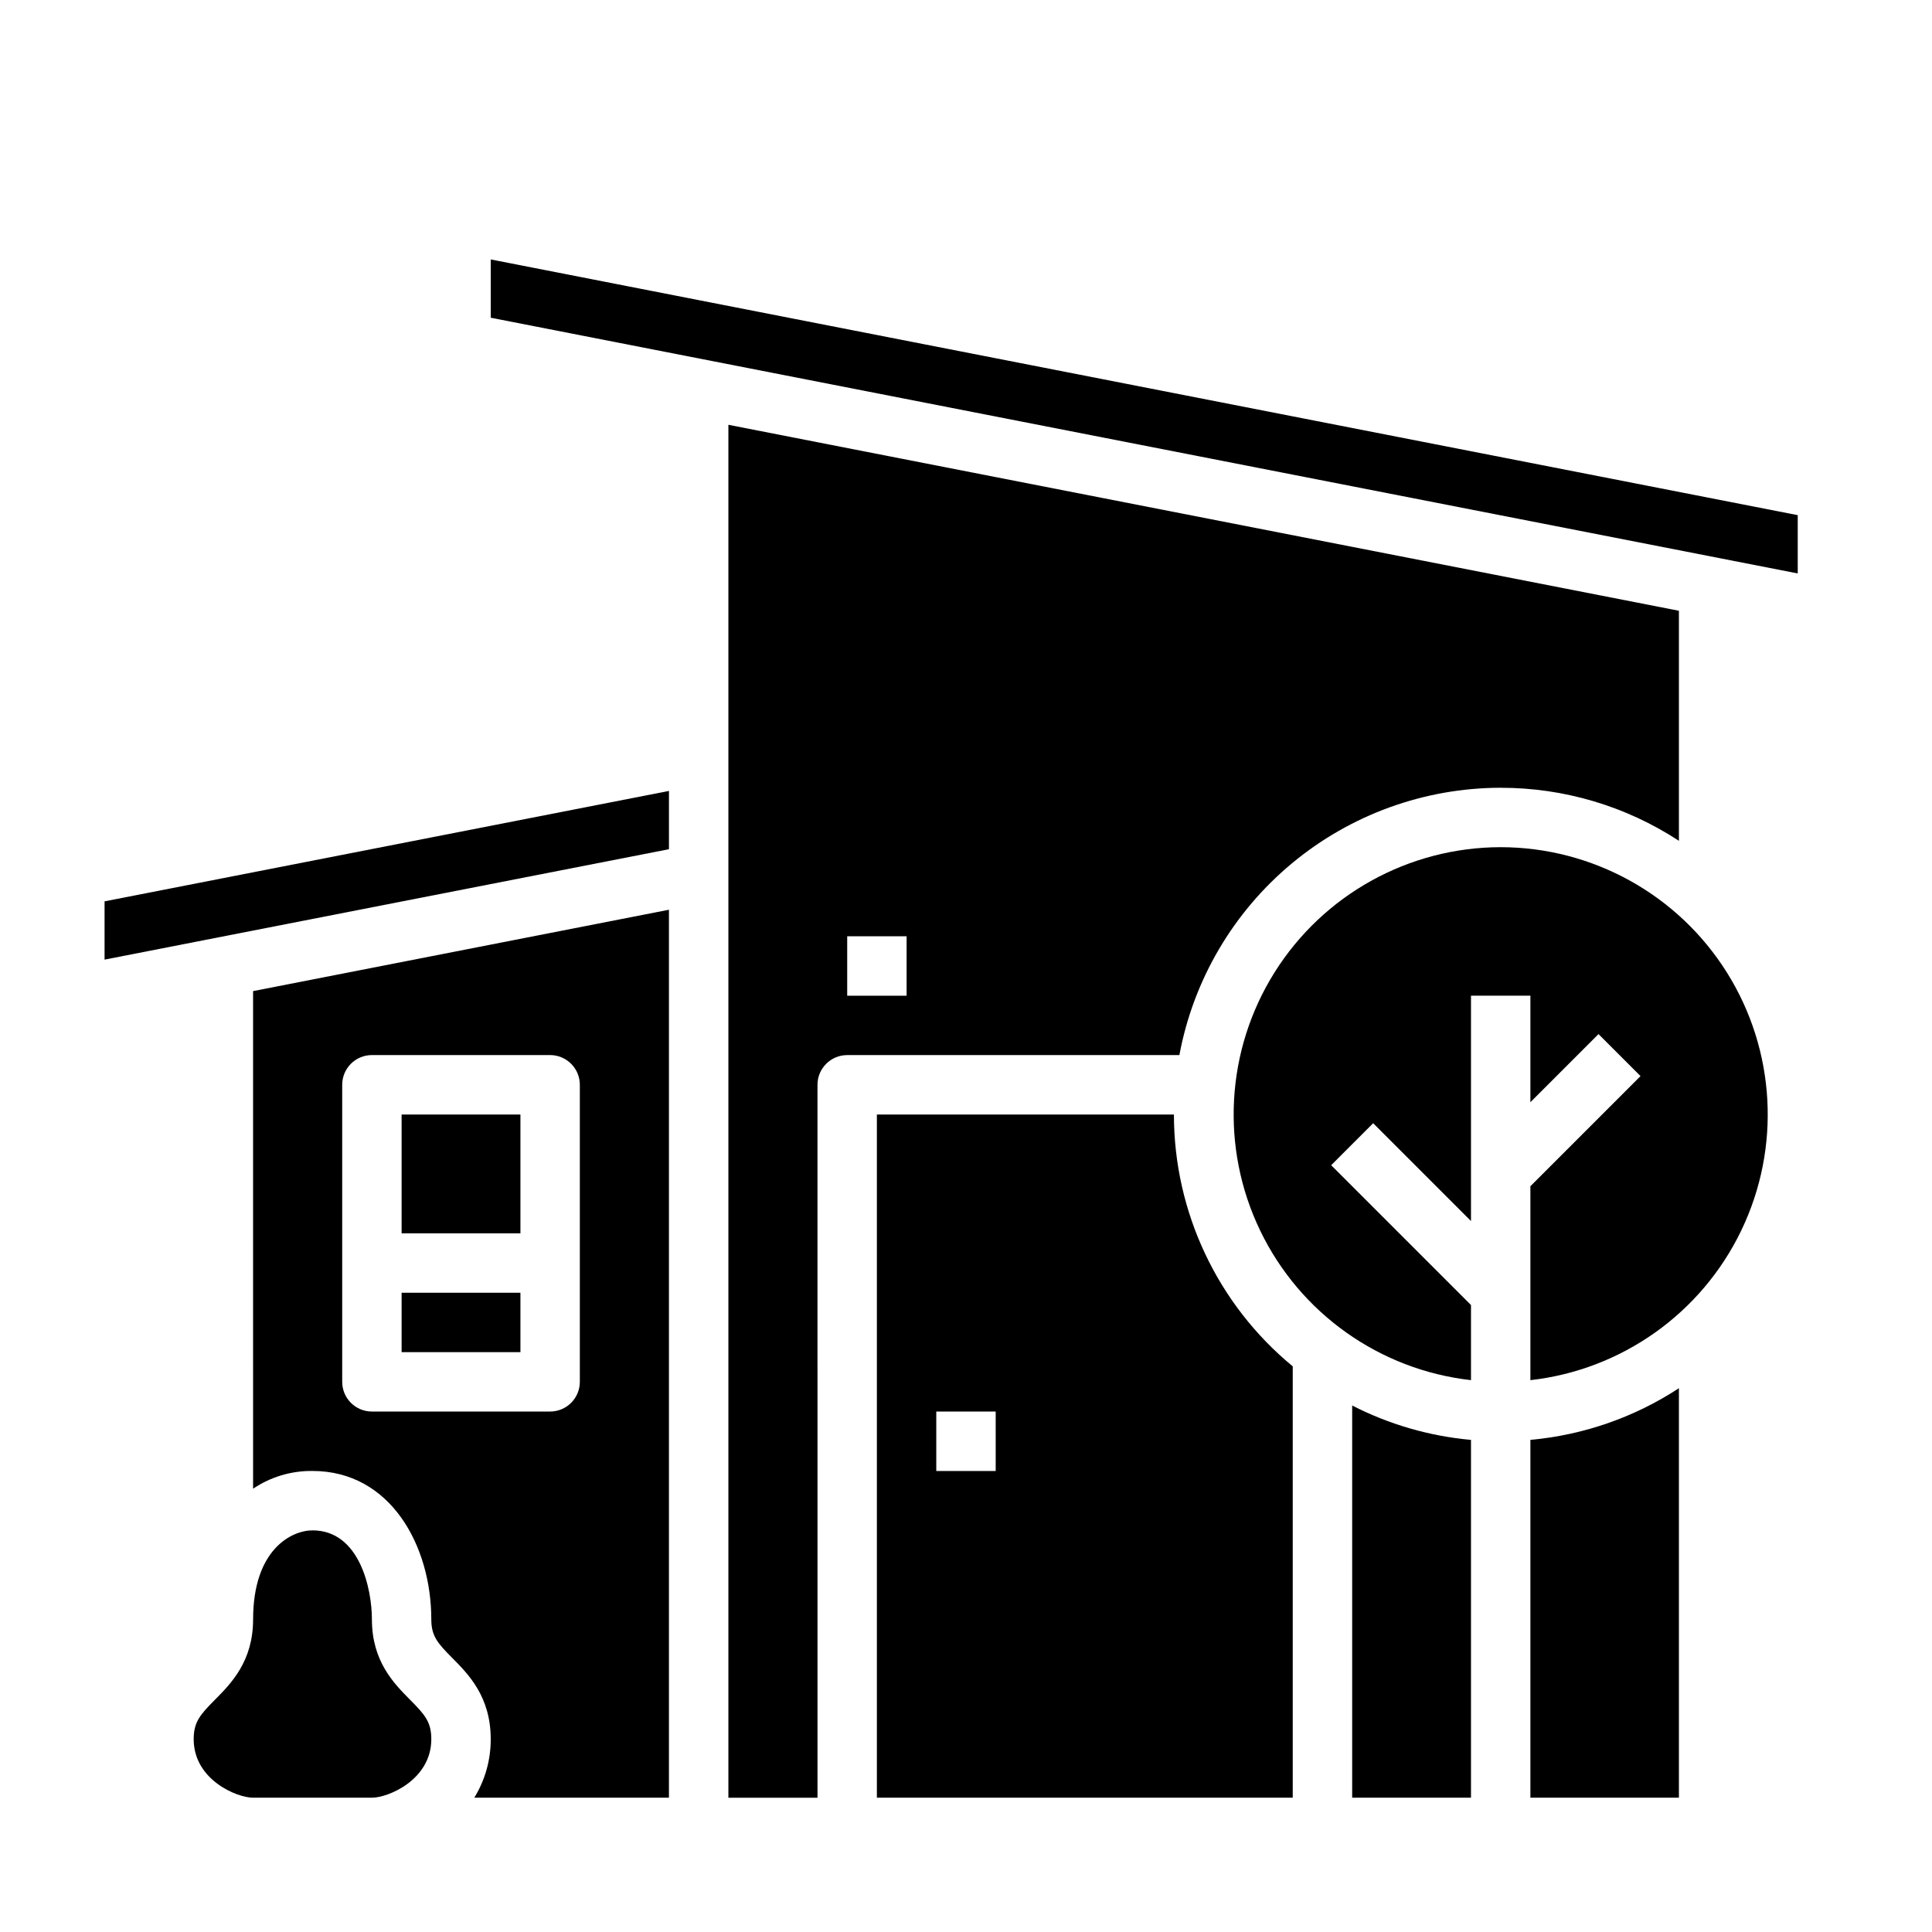
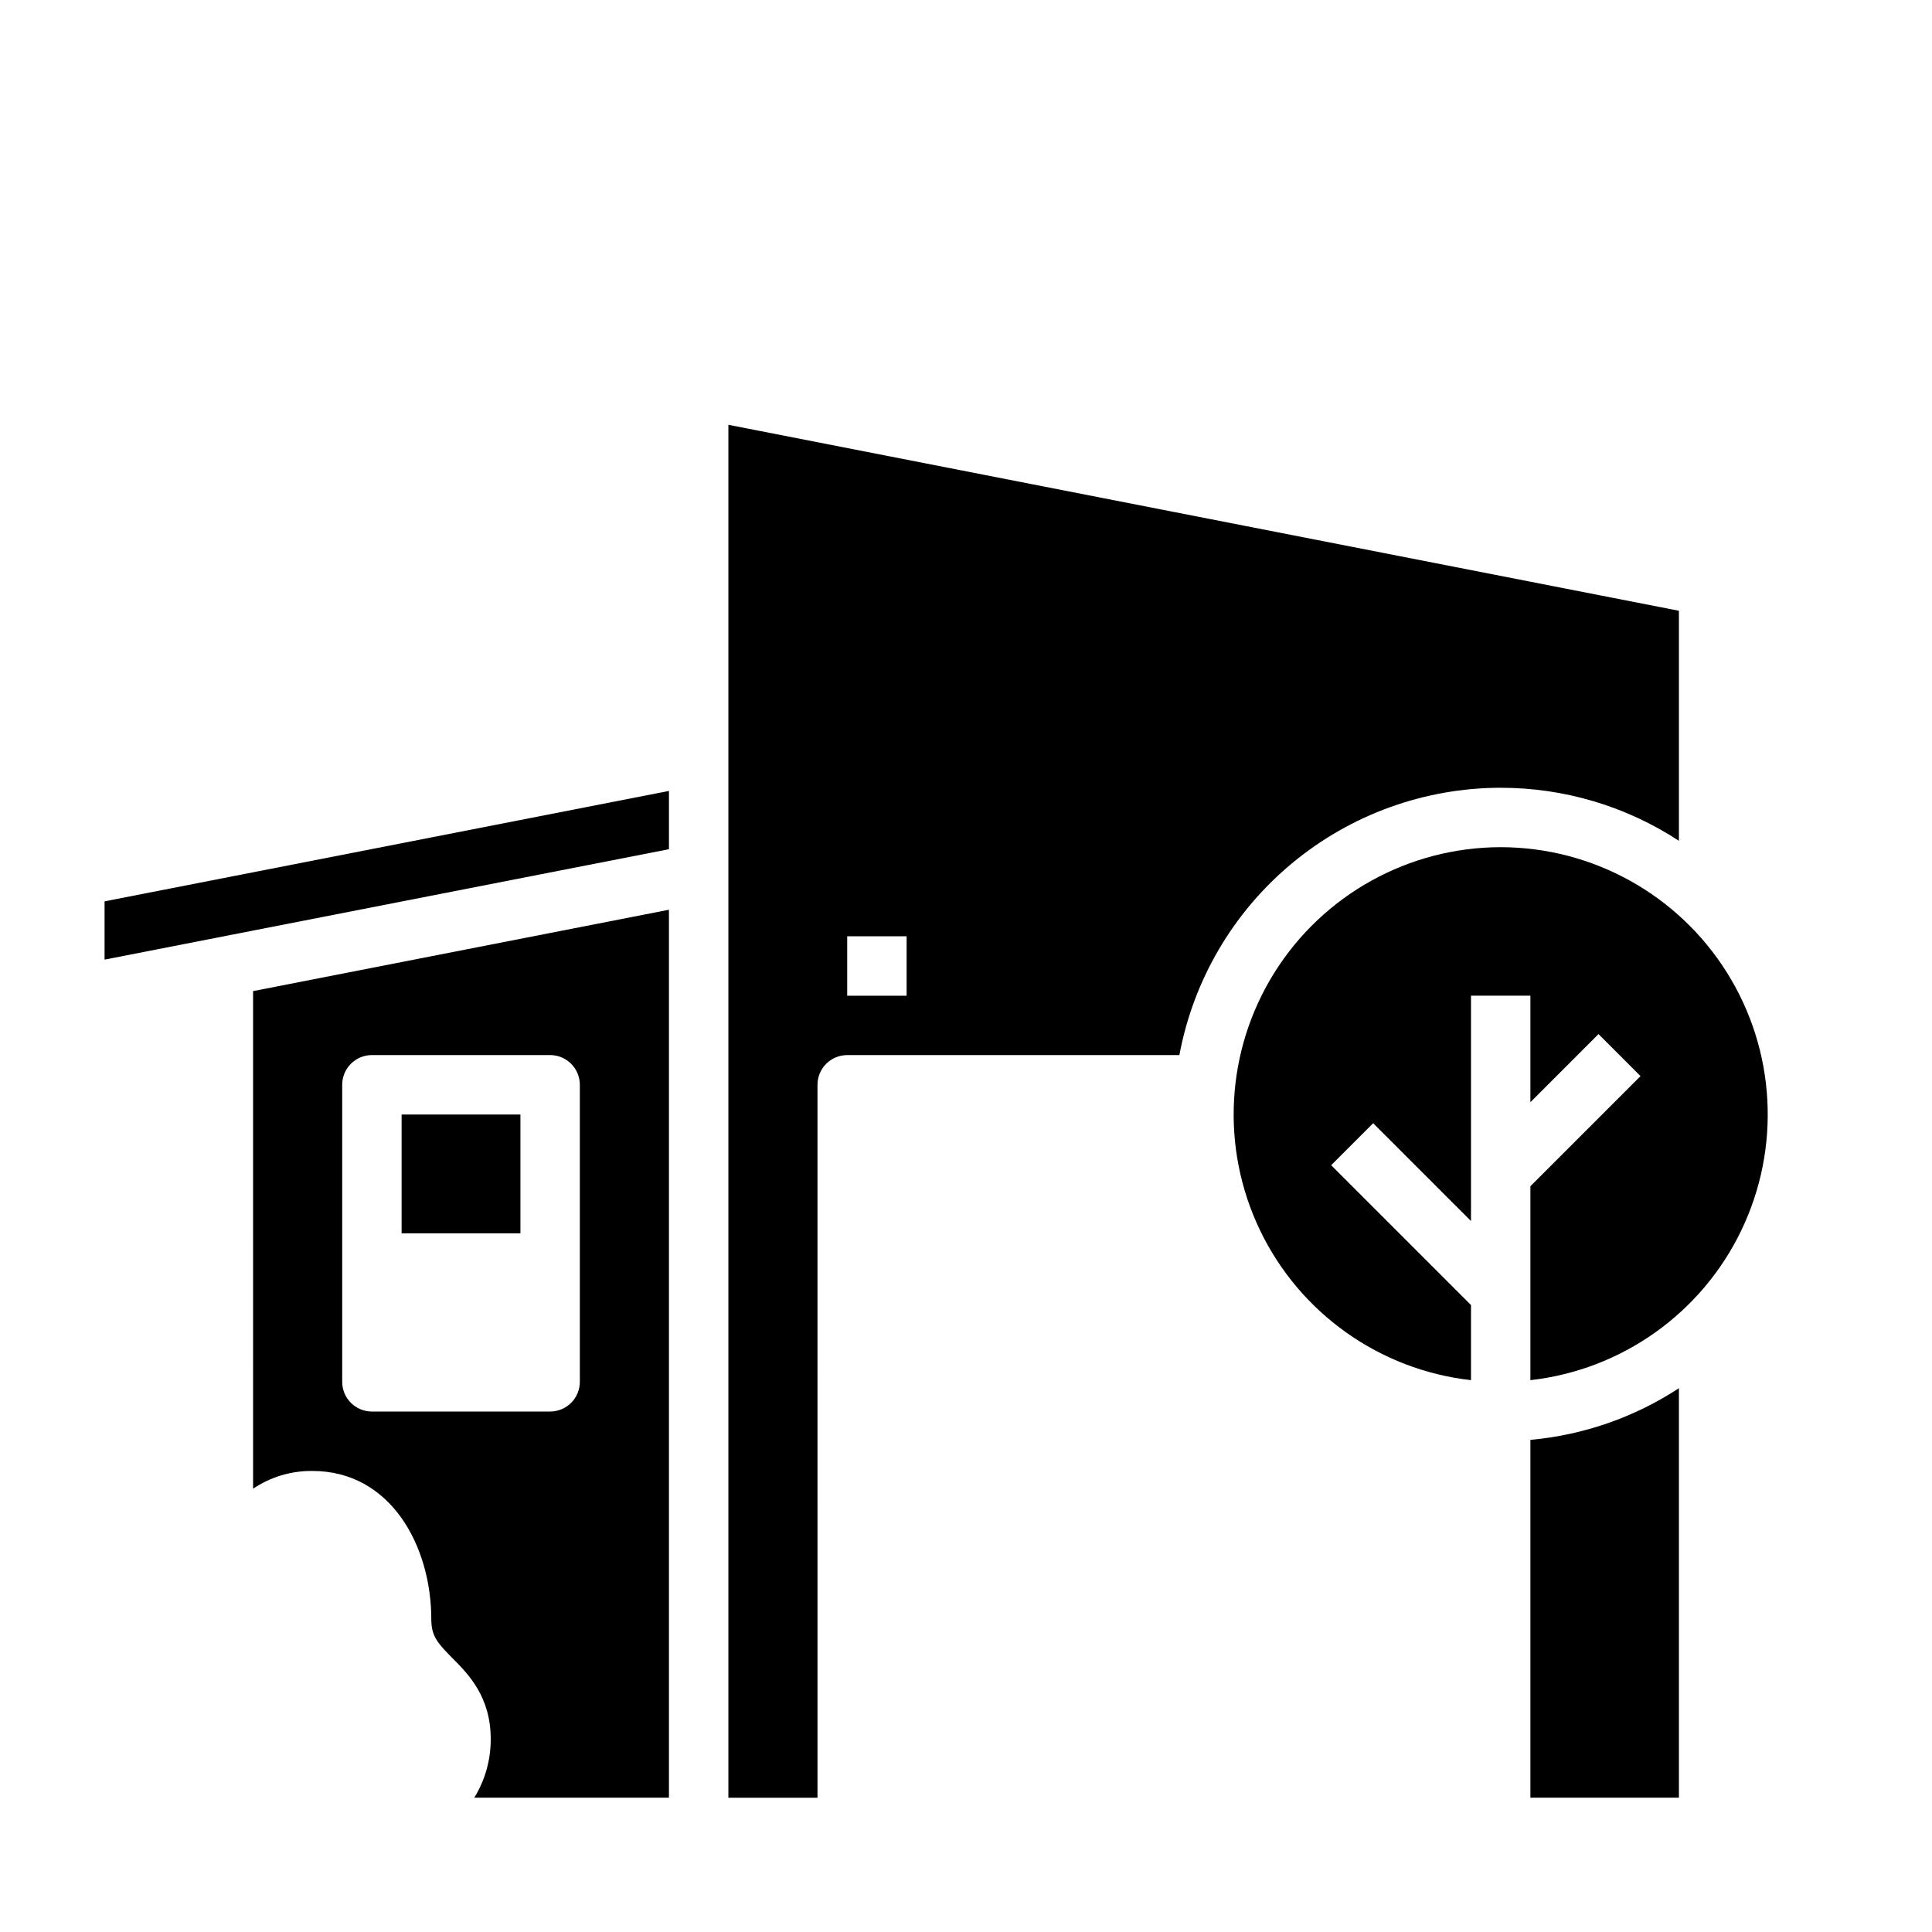
<svg xmlns="http://www.w3.org/2000/svg" fill="#000000" width="800px" height="800px" version="1.1" viewBox="144 144 512 512">
  <g>
    <path d="m211.07 538.52c4.648-3.129 10.141-4.769 15.742-4.699 20.672 0 31.488 19.801 31.488 39.359 0 4.414 1.699 6.312 5.543 10.184 4.305 4.336 10.203 10.273 10.203 21.531 0.02 5.477-1.488 10.852-4.356 15.516h51.586v-235.32l-110.21 21.562zm23.617-107.04c0-4.348 3.523-7.875 7.871-7.875h47.23c2.09 0 4.09 0.832 5.566 2.309 1.477 1.477 2.309 3.477 2.309 5.566v78.719c0 2.086-0.832 4.09-2.309 5.566-1.477 1.477-3.477 2.305-5.566 2.305h-47.23c-4.348 0-7.871-3.523-7.871-7.871z" />
    <path d="m171.71 398.31 149.57-29.262v-15.445l-149.57 29.262z" />
-     <path d="m250.43 486.59h31.488v15.742h-31.488z" />
    <path d="m250.43 439.36h31.488v31.488h-31.488z" />
    <path d="m541.7 352.77c16.777-0.02 33.195 4.867 47.23 14.051v-60.961l-251.9-49.285v363.84h23.617l-0.004-188.93c0-4.348 3.527-7.875 7.875-7.875h88.031c3.703-19.883 14.242-37.852 29.793-50.789 15.547-12.938 35.133-20.031 55.359-20.059zm-157.44 55.105h-15.742v-15.746h15.742z" />
-     <path d="m242.56 573.18c0-8.168-3.289-23.617-15.742-23.617-5.441 0-15.723 4.926-15.742 23.562l-0.004 0.055c0 11.086-5.848 16.977-10.113 21.277-3.902 3.938-5.629 5.863-5.629 10.438-0.004 10.746 11.406 15.516 15.742 15.516h31.488c4.336 0 15.742-4.769 15.742-15.516 0-4.578-1.727-6.508-5.629-10.438-4.269-4.301-10.113-10.191-10.113-21.277z" />
    <path d="m549.57 620.41h39.359v-108.52c-11.797 7.723-25.316 12.422-39.359 13.691z" />
-     <path d="m502.34 620.41h31.488v-94.824c-10.984-0.988-21.676-4.082-31.488-9.113z" />
    <path d="m541.7 368.51c-24.355 0.027-46.988 12.562-59.934 33.191-12.945 20.633-14.383 46.465-3.812 68.406 10.57 21.941 31.672 36.918 55.875 39.648v-19.906l-37.055-37.055 11.133-11.133 25.922 25.922v-59.715h15.742v28.227l18.051-18.051 11.133 11.133-29.184 29.184v51.395c24.203-2.731 45.305-17.707 55.875-39.648 10.57-21.941 9.133-47.773-3.812-68.406-12.945-20.629-35.578-33.164-59.934-33.191z" />
-     <path d="m274.05 228.2 346.37 67.77v-15.445l-346.37-67.77z" />
-     <path d="m455.1 439.36h-78.719v181.05h110.21v-114.31c-19.941-16.426-31.492-40.91-31.488-66.746zm-47.23 94.465h-15.746v-15.746h15.742z" />
  </g>
</svg>